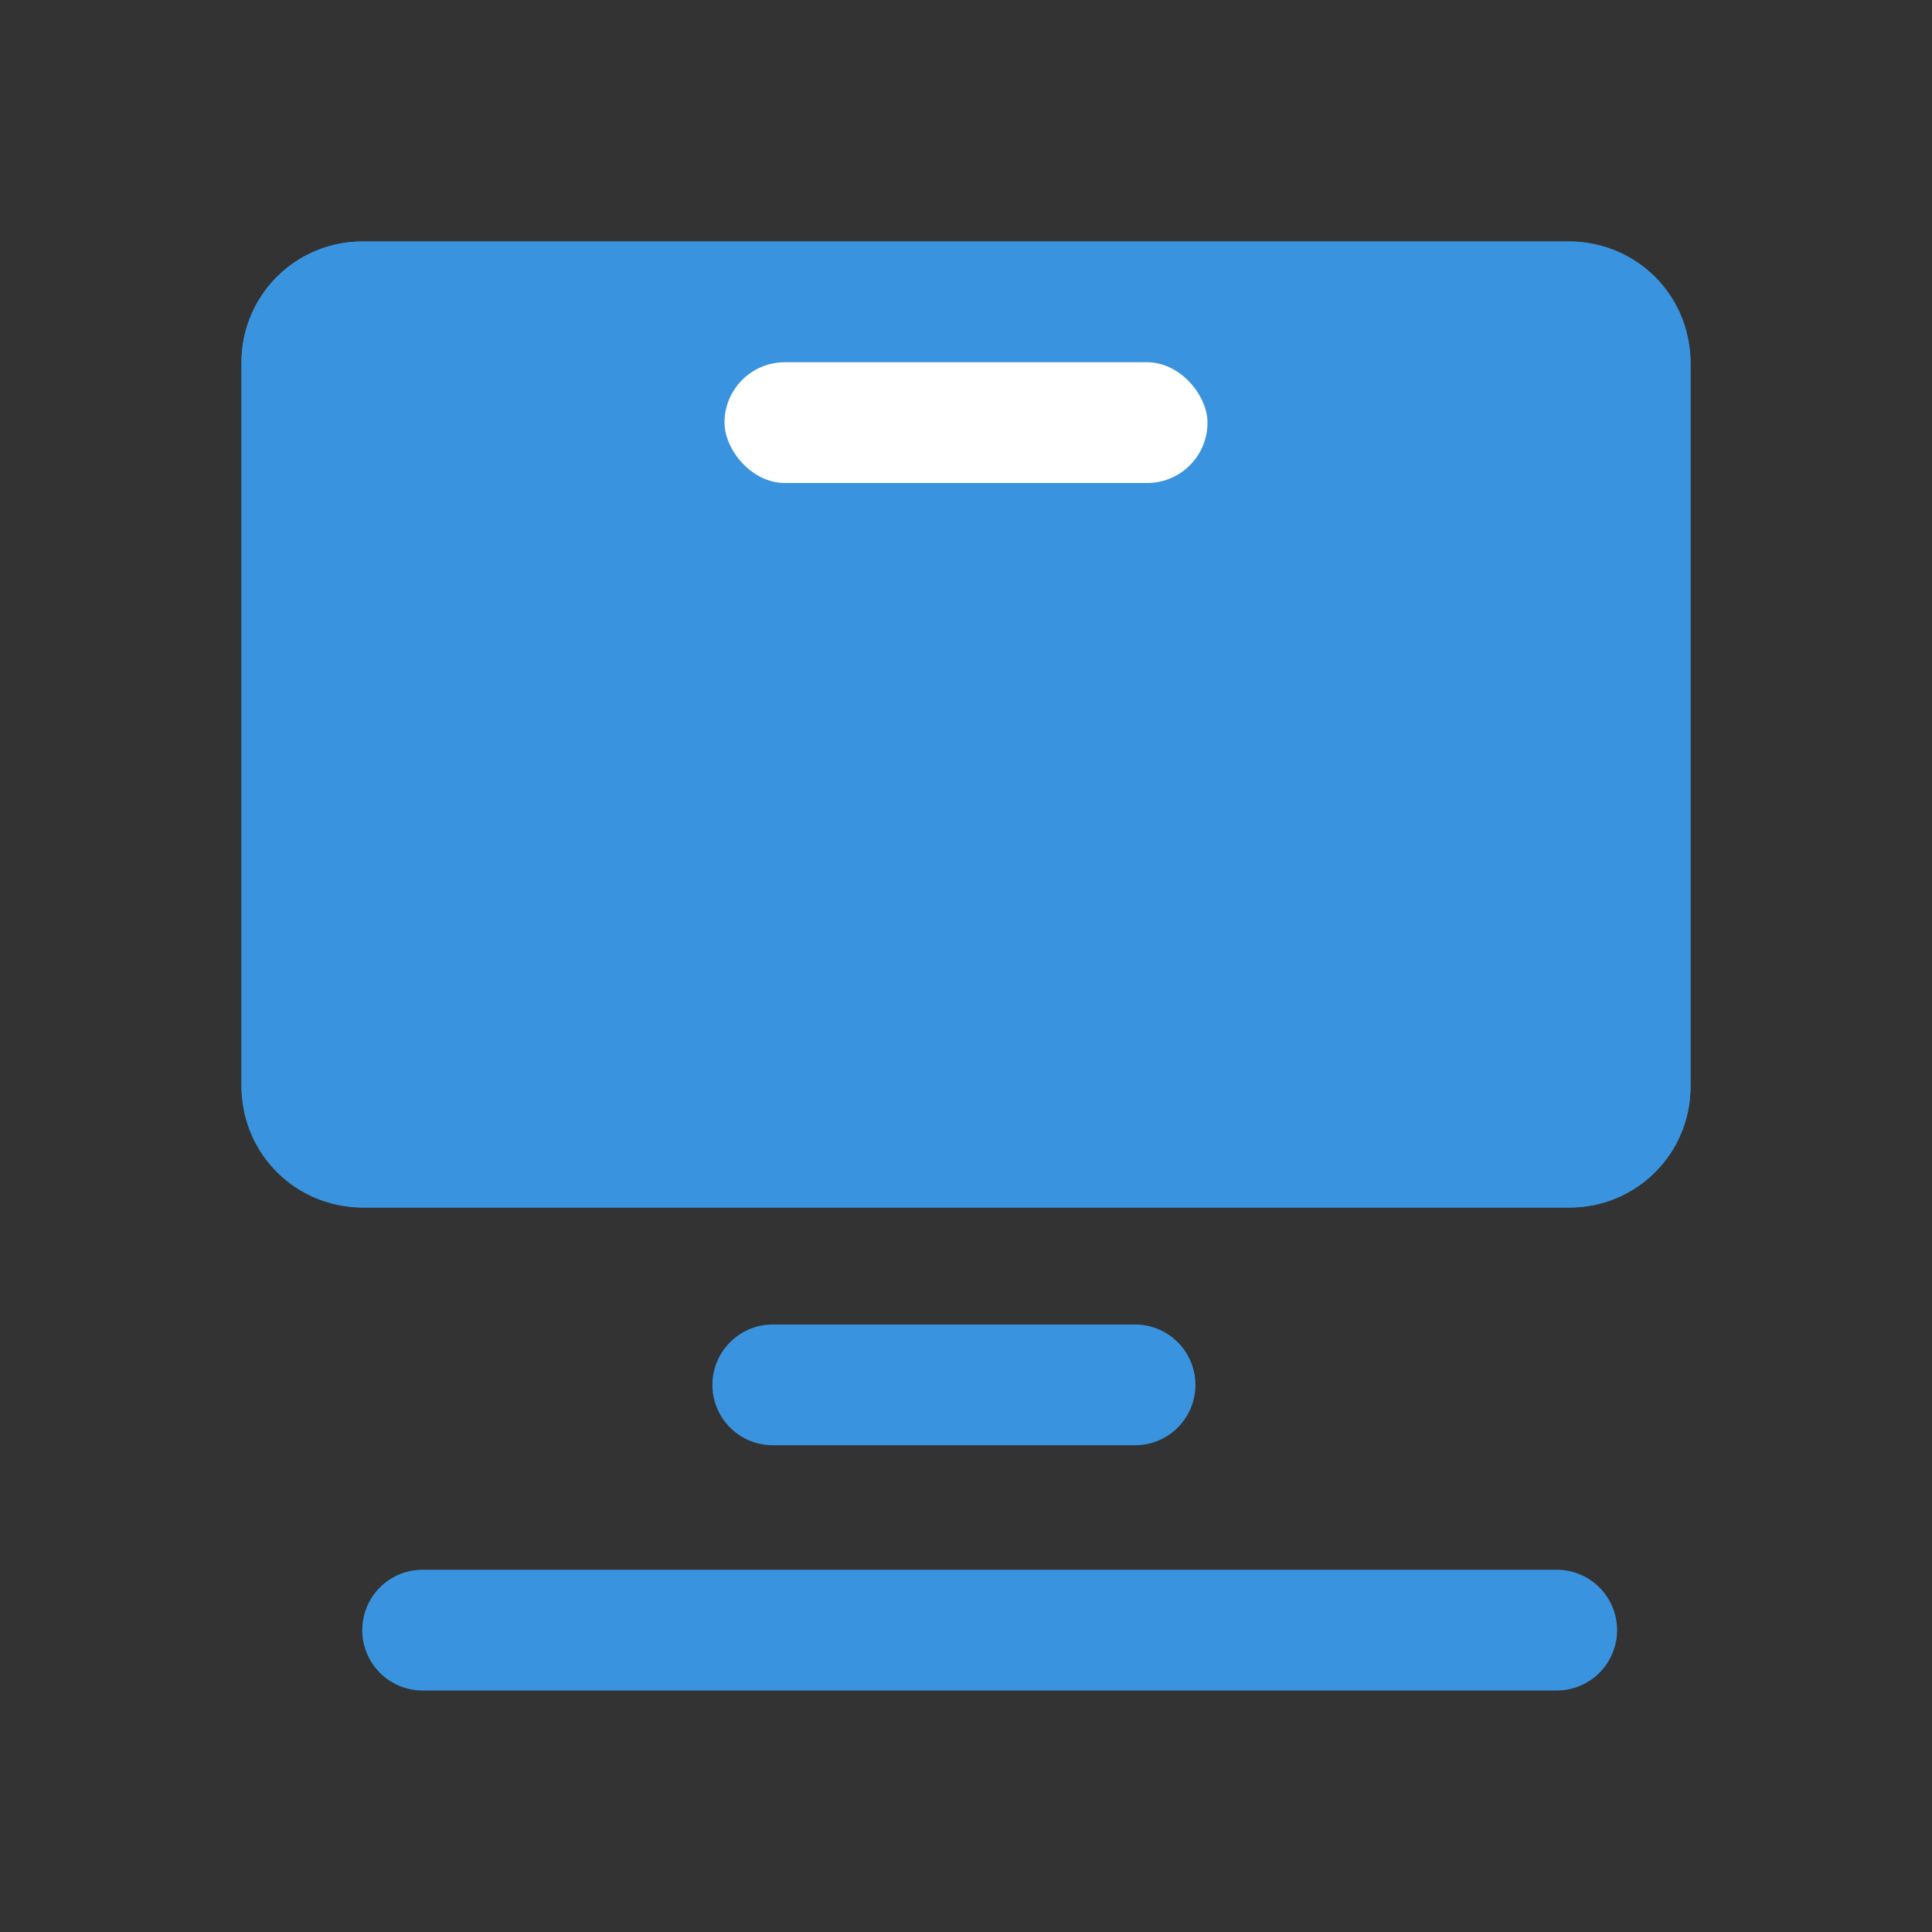
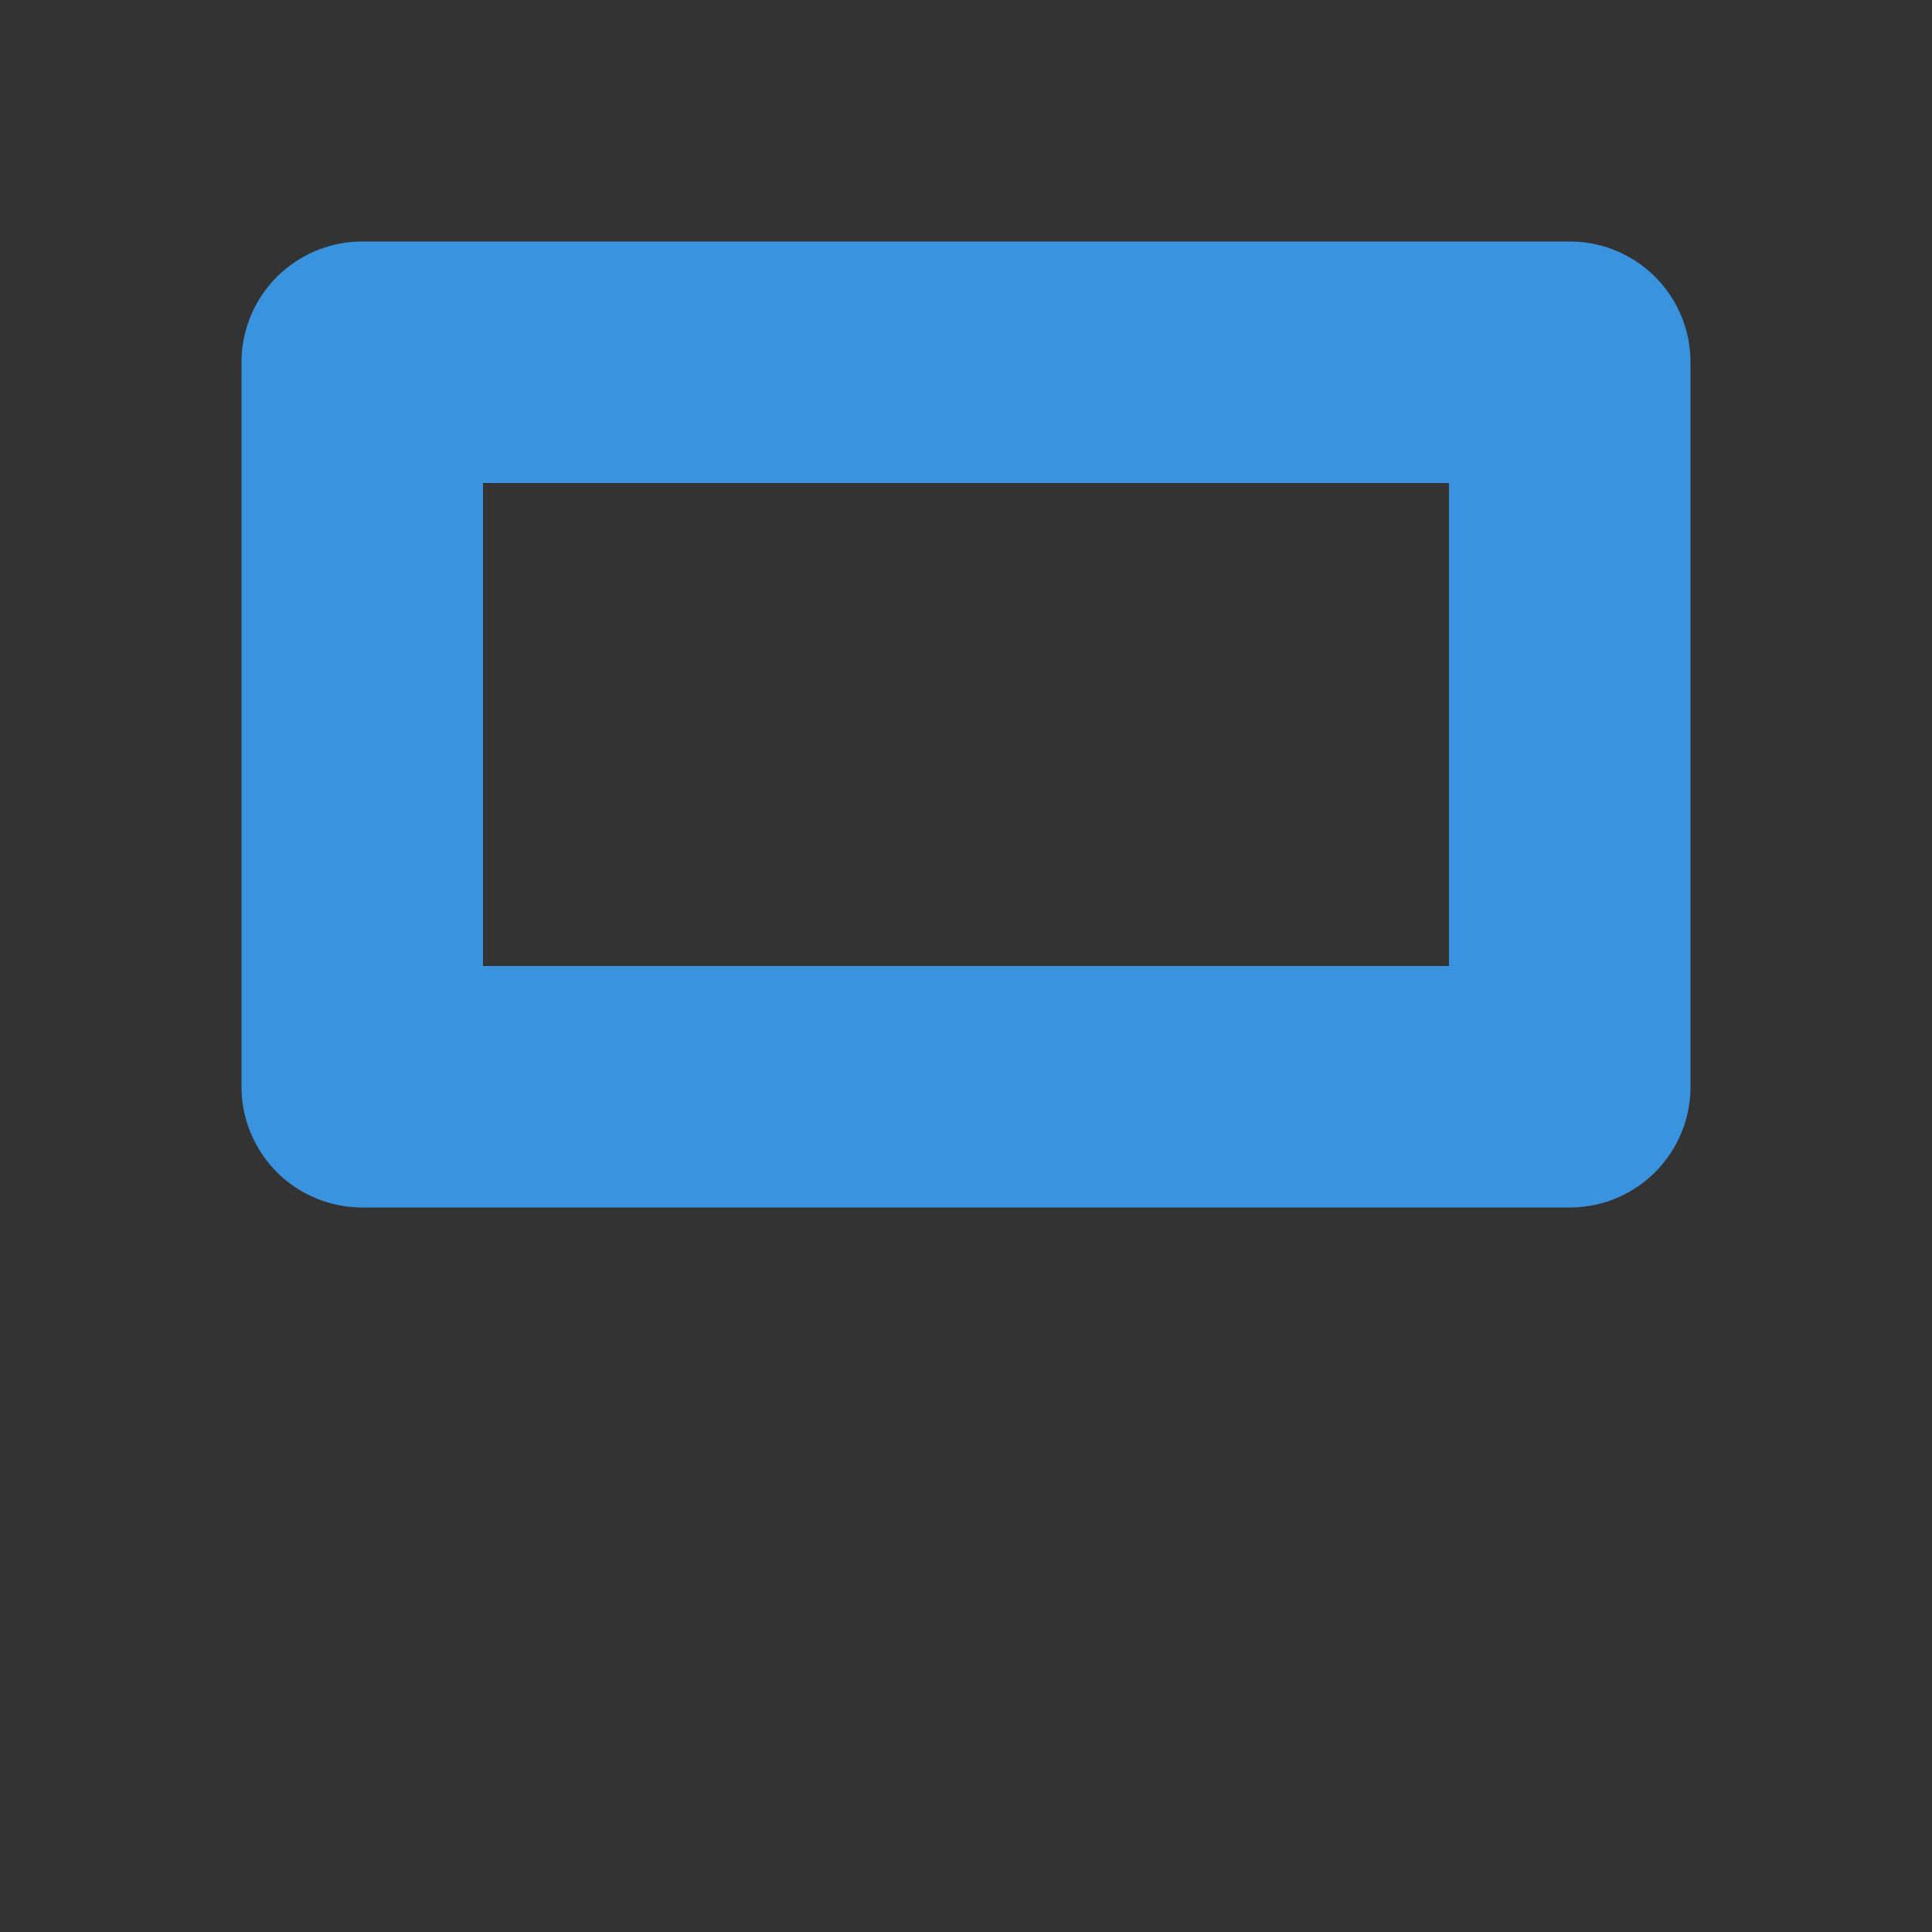
<svg xmlns="http://www.w3.org/2000/svg" width="16" height="16" viewBox="0 0 16 16">
  <rect x="0" y="0" width="16" height="16" fill="#333333" stroke="none" />
  <defs>
    <style>
      .cls-1 {
        fill: none;
      }

      .cls-2, .cls-3 {
        fill: #3a93de;
      }

      .cls-2 {
        stroke: #3a93de;
        stroke-linejoin: round;
        stroke-width: 2px;
      }

      .cls-4 {
        fill: #fff;
      }

      .cls-5 {
        stroke: none;
      }
    </style>
  </defs>
  <g id="组_13162" data-name="组 13162" transform="translate(-892 -755)">
    <rect id="矩形_4456" data-name="矩形 4456" class="cls-1" width="16" height="16" transform="translate(892 755)" />
    <g id="组_13163" data-name="组 13163" transform="translate(442.648 -28.541)">
      <g id="矩形_4446" data-name="矩形 4446" class="cls-2" transform="translate(451.352 785.541)">
-         <rect class="cls-5" width="12" height="8" rx="1" />
        <rect class="cls-1" x="1" y="1" width="10" height="6" />
      </g>
-       <path id="路径_9784" data-name="路径 9784" class="cls-3" d="M.4-1.031h3a.5.5,0,0,1,.5.5.5.5,0,0,1-.5.5H.4a.5.5,0,0,1-.5-.5A.5.5,0,0,1,.4-1.031Z" transform="translate(455.352 795.541)" />
-       <path id="路径_9785" data-name="路径 9785" class="cls-3" d="M.5,0H9.892a.5.5,0,0,1,0,1H.5a.5.5,0,0,1,0-1Z" transform="translate(452.352 796.541)" />
-       <rect id="矩形_4449" data-name="矩形 4449" class="cls-4" width="4" height="1" rx="0.5" transform="translate(455.352 786.541)" />
    </g>
  </g>
</svg>